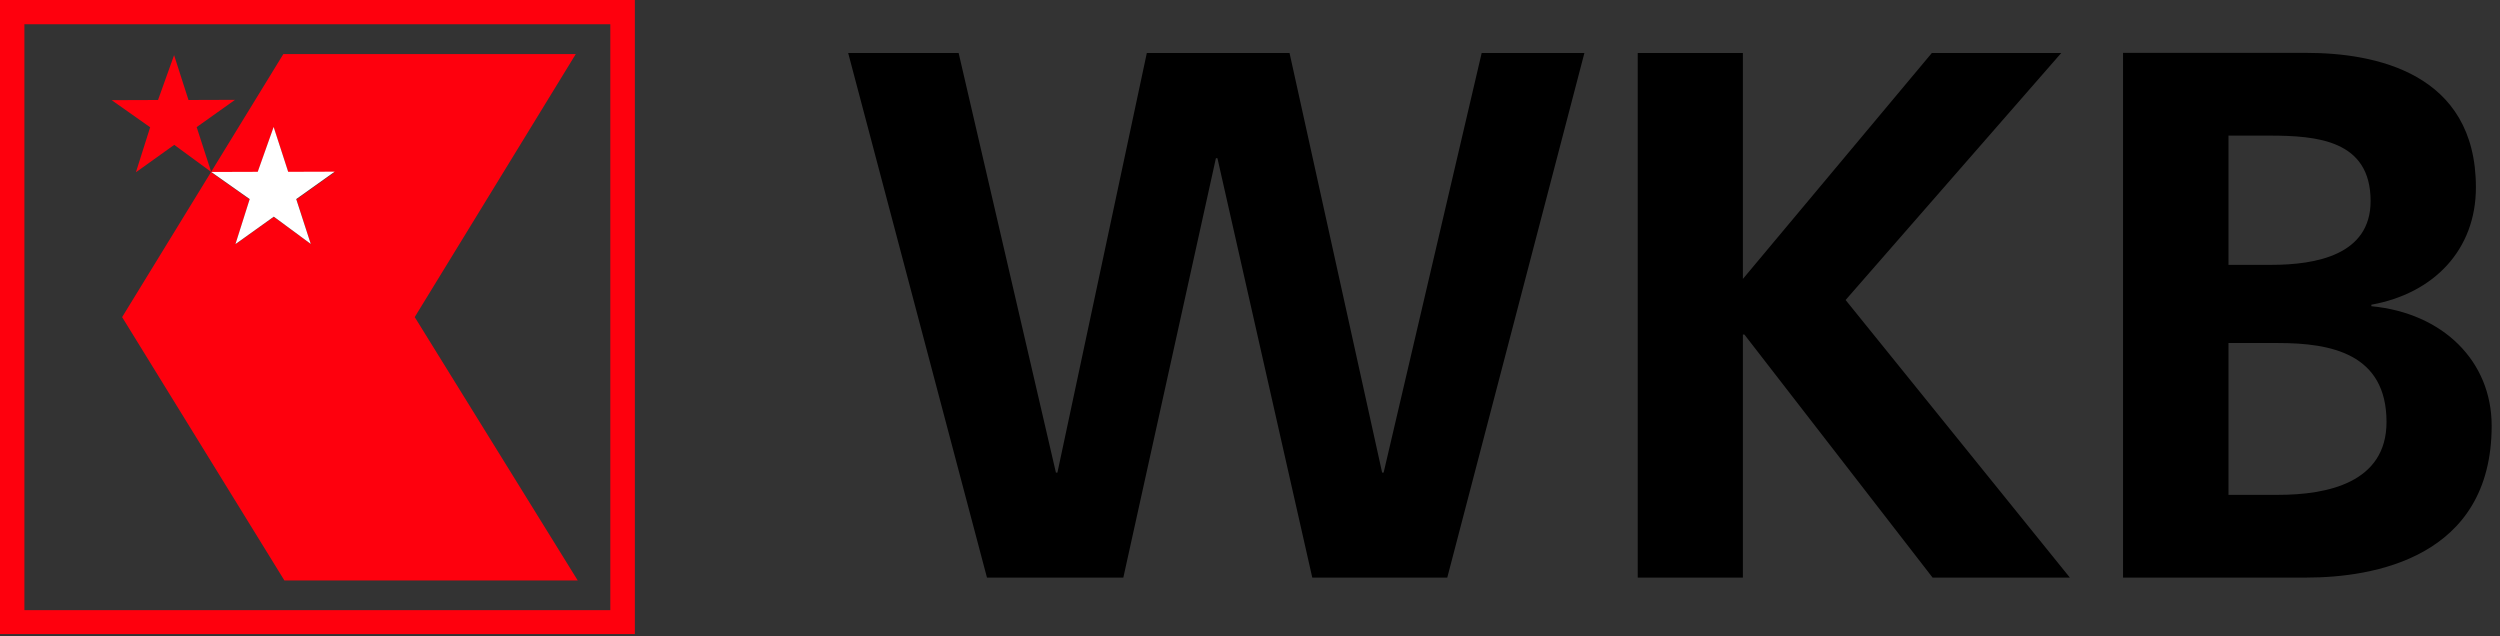
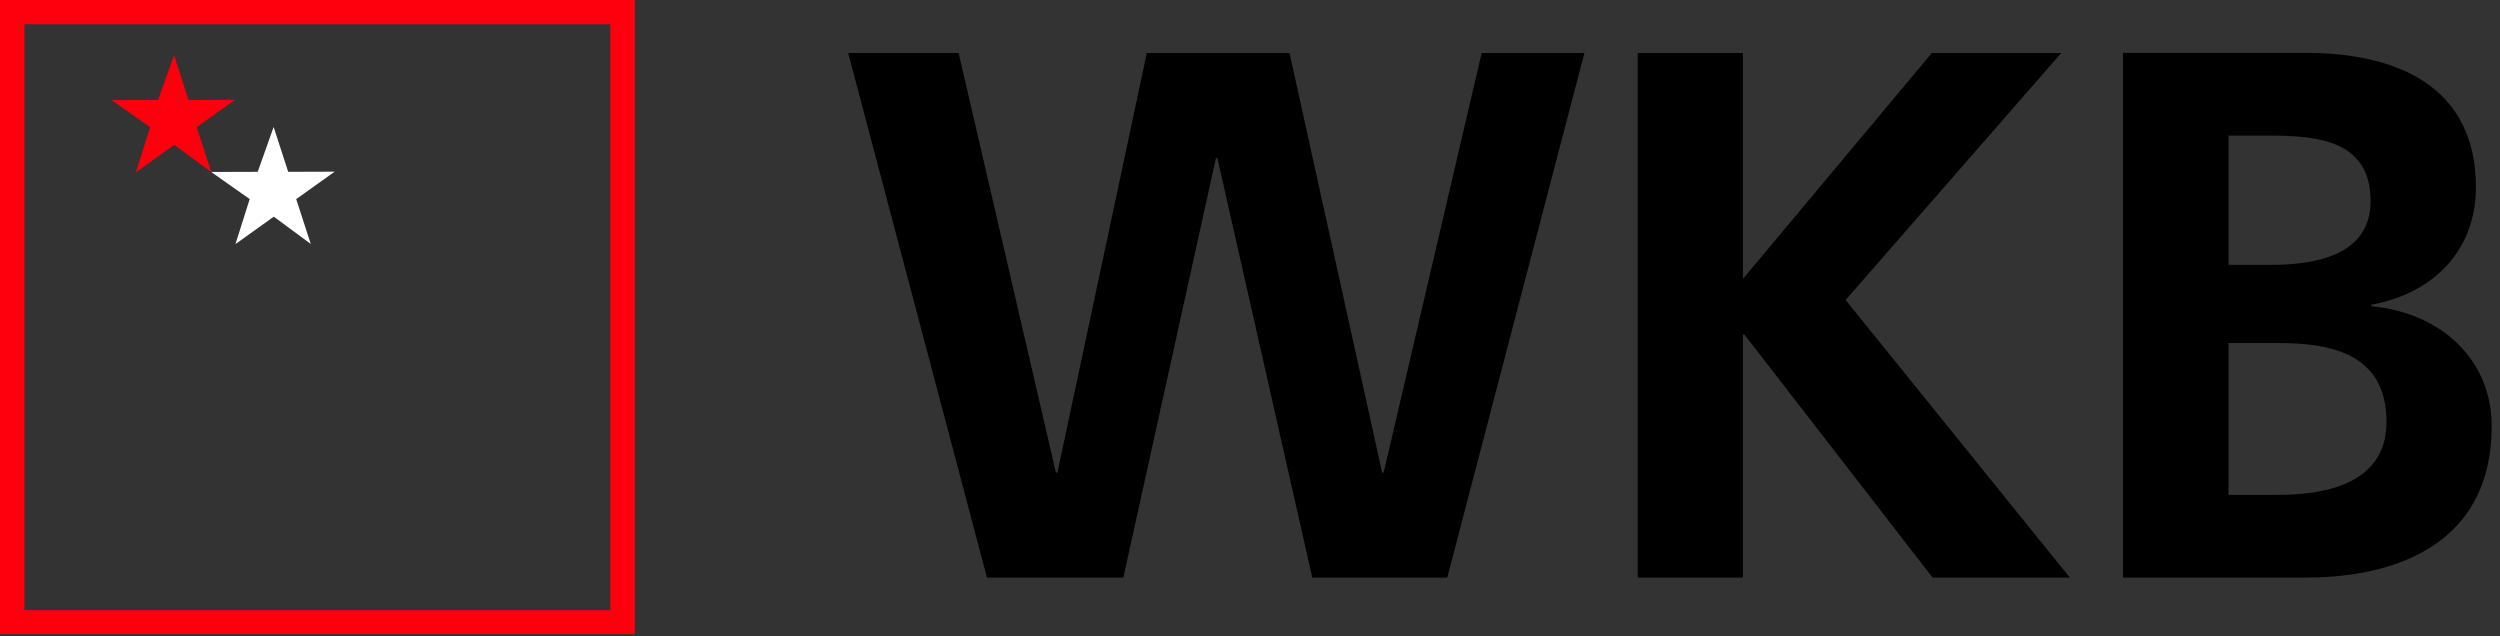
<svg xmlns="http://www.w3.org/2000/svg" width="165" height="42" viewBox="0 0 165 42">
  <rect x="0" y="0" width="165" height="42" fill="#333333" stroke="none" />
  <g fill="none" fill-rule="evenodd">
    <g fill="#000" fill-rule="nonzero" transform="translate(55 3)">
      <polygon points=".98 .5 8.27 .5 14.69 28.19 14.79 28.19 20.69 .5 30.11 .5 36.22 28.19 36.32 28.19 42.79 .5 49.57 .5 40.52 35.12 31.61 35.12 25.35 7.44 25.25 7.44 19.14 35.12 10.14 35.12" />
      <polygon points="53.09 .5 60.03 .5 60.03 15.41 72.5 .5 81.04 .5 66.81 16.8 81.61 35.12 72.55 35.12 60.13 19.08 60.03 19.08 60.03 35.12 53.09 35.12" />
      <path d="M101.51,17.21 L101.51,17.11 C105.63,16.37 108.41,13.49 108.41,9.37 C108.41,1.78 101.71,0.49 97.24,0.49 L85.12,0.49 L85.12,35.12 L97.24,35.12 C101.61,35.12 109.45,33.83 109.45,25.1 C109.45,20.83 106.23,17.66 101.51,17.21 L101.51,17.21 Z M92.08,5.95 L94.76,5.95 C97.94,5.95 101.46,6.25 101.46,10.27 C101.46,13.84 97.83,14.48 94.91,14.48 L92.08,14.48 L92.08,5.95 L92.08,5.95 Z M95.36,29.66 L92.08,29.66 L92.08,19.64 L95.36,19.64 C98.83,19.64 102.51,20.33 102.51,24.85 C102.51,28.87 98.59,29.66 95.36,29.66 Z" />
    </g>
    <g fill="#FE000D">
-       <path fill-rule="nonzero" d="M0,41.85 L0,0 L41.9,0 L41.9,41.85 L0,41.85 Z M40.28,40.27 L40.28,1.6 L1.61,1.6 L1.61,40.27 L40.28,40.27 Z" />
+       <path fill-rule="nonzero" d="M0,41.85 L0,0 L41.9,0 L41.9,41.85 Z M40.28,40.27 L40.28,1.6 L1.61,1.6 L1.61,40.27 L40.28,40.27 Z" />
      <polygon points="8.97 11.37 11.5 9.56 13.94 11.35 12.98 8.39 15.51 6.59 12.44 6.6 11.49 3.64 10.43 6.6 7.37 6.61 9.91 8.4" />
    </g>
    <polygon points="19.02 11.34 18.06 8.38 17.01 11.34 13.94 11.35 16.48 13.14 15.54 16.11 18.07 14.3 20.51 16.1 19.55 13.14 22.09 11.33" />
    <g fill-rule="nonzero" transform="translate(8 3)">
-       <path fill="#FE000D" d="M19.37,17.93 L30,0.57 L10.7,0.57 L0.06,17.93 L10.77,35.31 L30.13,35.31 L19.38,17.94 L19.37,17.93 Z M12.51,13.1 L10.07,11.31 L7.54,13.12 L8.48,10.16 L5.94,8.37 L9.01,8.37 C9.01,8.37 10.06,5.4 10.06,5.4 L11.02,8.36 L14.09,8.36 C14.09,8.36 11.56,10.16 11.56,10.16 L12.52,13.12 L12.51,13.1 Z" />
      <polygon fill="#FFF" points="11.02 8.34 10.06 5.38 9.01 8.34 5.94 8.35 8.48 10.14 7.54 13.11 10.07 11.3 12.51 13.1 11.55 10.14 14.09 8.33" />
    </g>
  </g>
</svg>